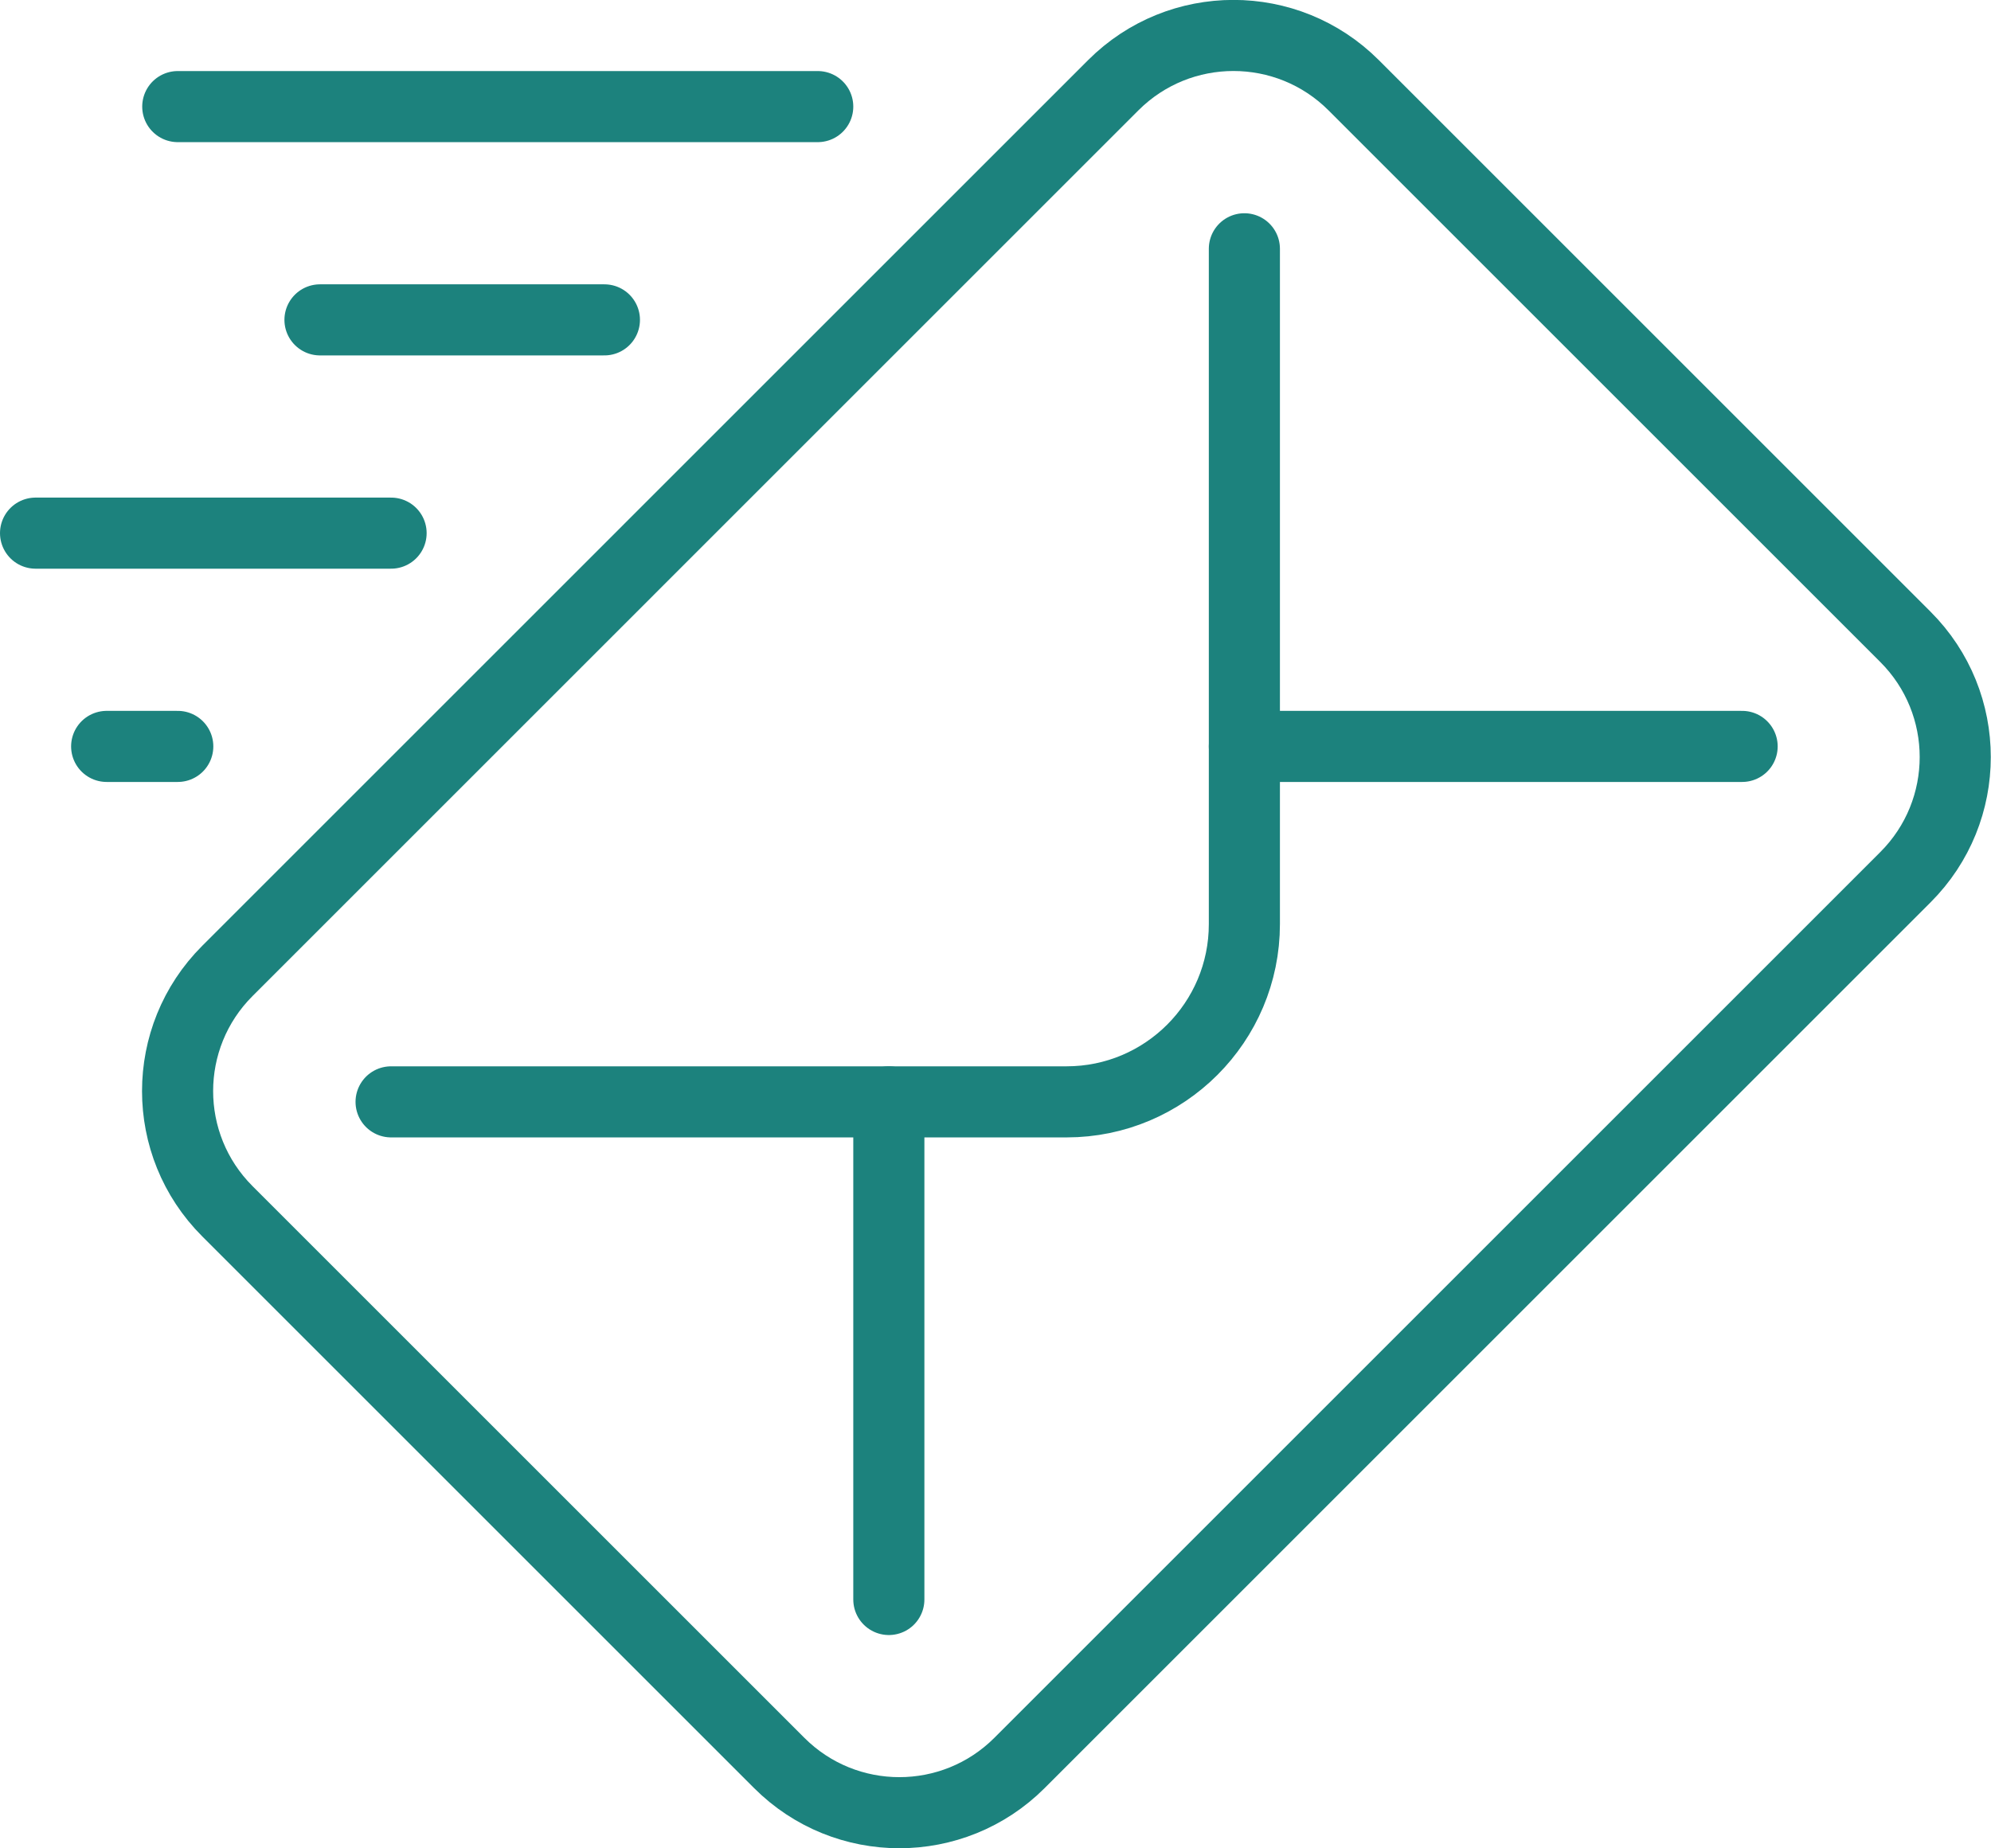
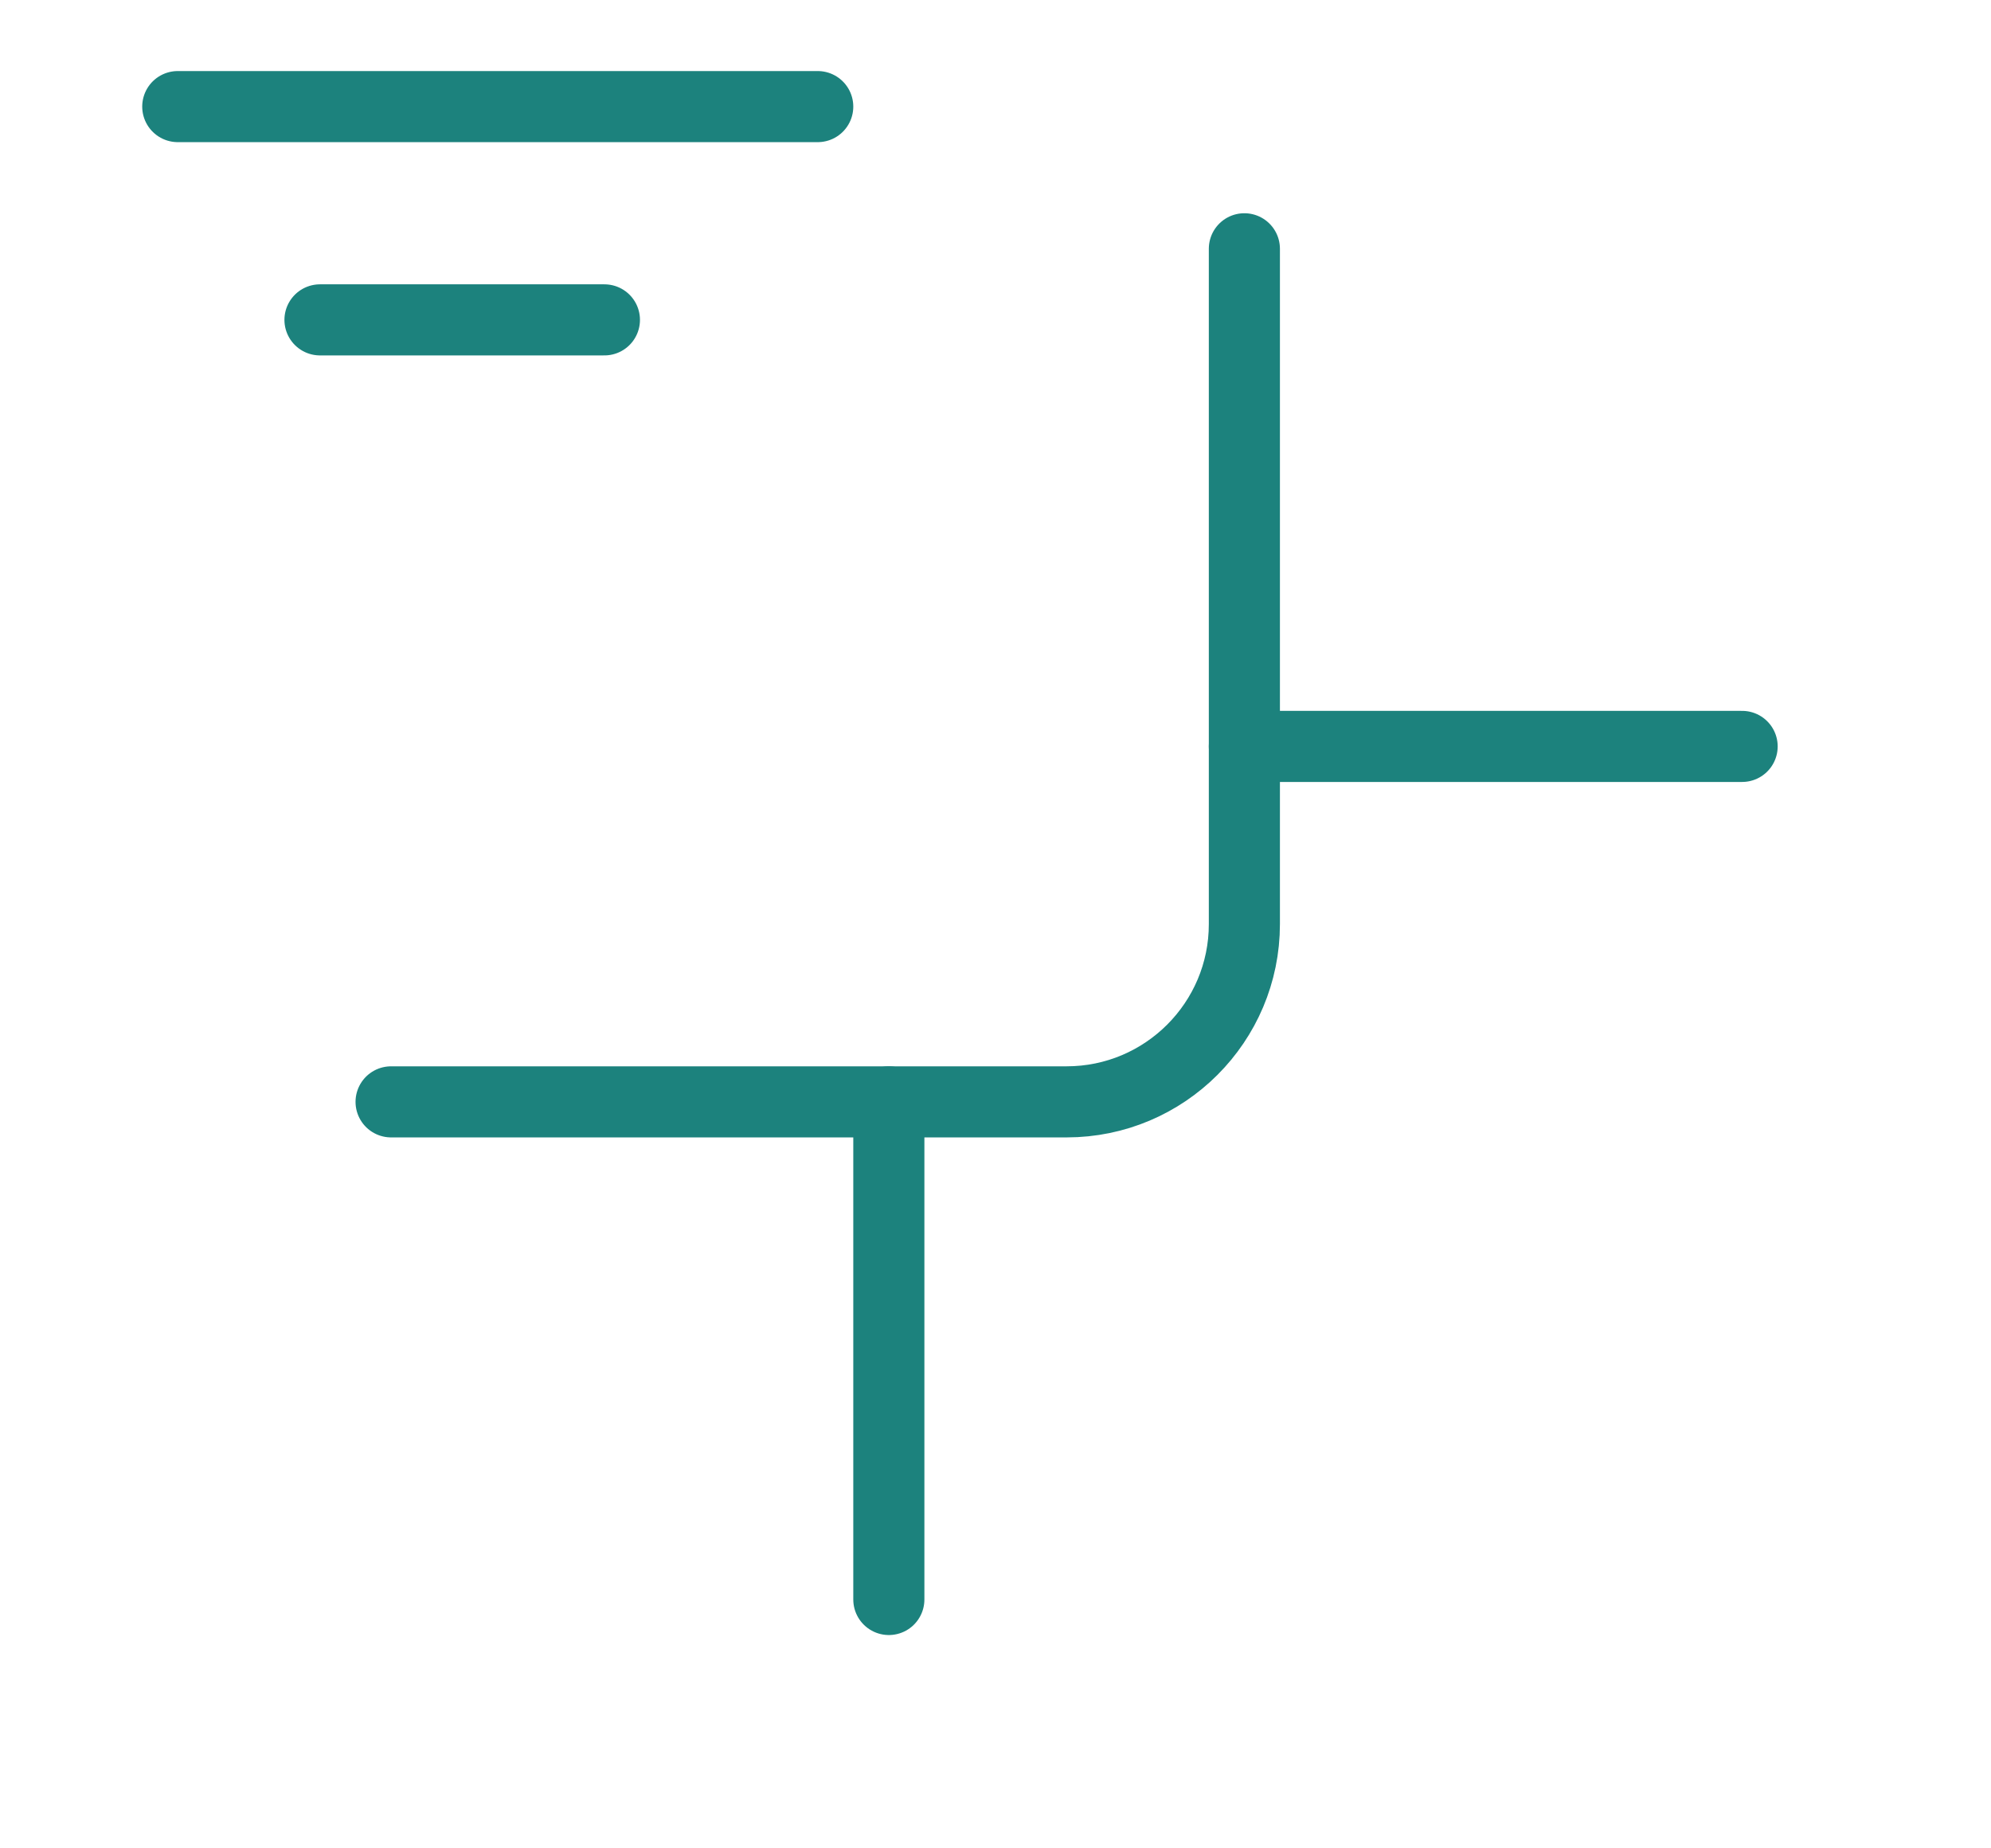
<svg xmlns="http://www.w3.org/2000/svg" width="56" height="52" viewBox="0 0 56 52" fill="none">
  <g clip-path="url(#clip0_261_4101)">
    <path d="M9 8.999H17" stroke="#1C827D" stroke-width="2" stroke-linecap="round" stroke-linejoin="round" />
    <path d="M5 2.999H23" stroke="#1C827D" stroke-width="2" stroke-linecap="round" stroke-linejoin="round" />
-     <path d="M1 14.999H11" stroke="#1C827D" stroke-width="2" stroke-linecap="round" stroke-linejoin="round" />
-     <path d="M3 20.999H5" stroke="#1C827D" stroke-width="2" stroke-linecap="round" stroke-linejoin="round" />
-     <path d="M31.313 2.397L6.395 27.316C4.528 29.183 4.528 32.209 6.395 34.076L21.916 49.597C23.782 51.464 26.809 51.464 28.676 49.597L53.594 24.678C55.461 22.812 55.461 19.785 53.594 17.918L38.073 2.397C36.206 0.531 33.18 0.531 31.313 2.397Z" stroke="#1C827D" stroke-width="2" stroke-linecap="round" stroke-linejoin="round" />
    <path d="M35 6.999V25.999C35 28.759 32.76 30.999 30 30.999H11" stroke="#1C827D" stroke-width="2" stroke-linecap="round" stroke-linejoin="round" />
    <path d="M25 30.999V44.999" stroke="#1C827D" stroke-width="2" stroke-linecap="round" stroke-linejoin="round" />
    <path d="M49 20.999H35" stroke="#1C827D" stroke-width="2" stroke-linecap="round" stroke-linejoin="round" />
  </g>
  <defs>
    <clipPath id="clip0_261_4101">
      <rect width="56" height="52" fill="white" transform="translate(0 -0.001)" />
    </clipPath>
  </defs>
</svg>